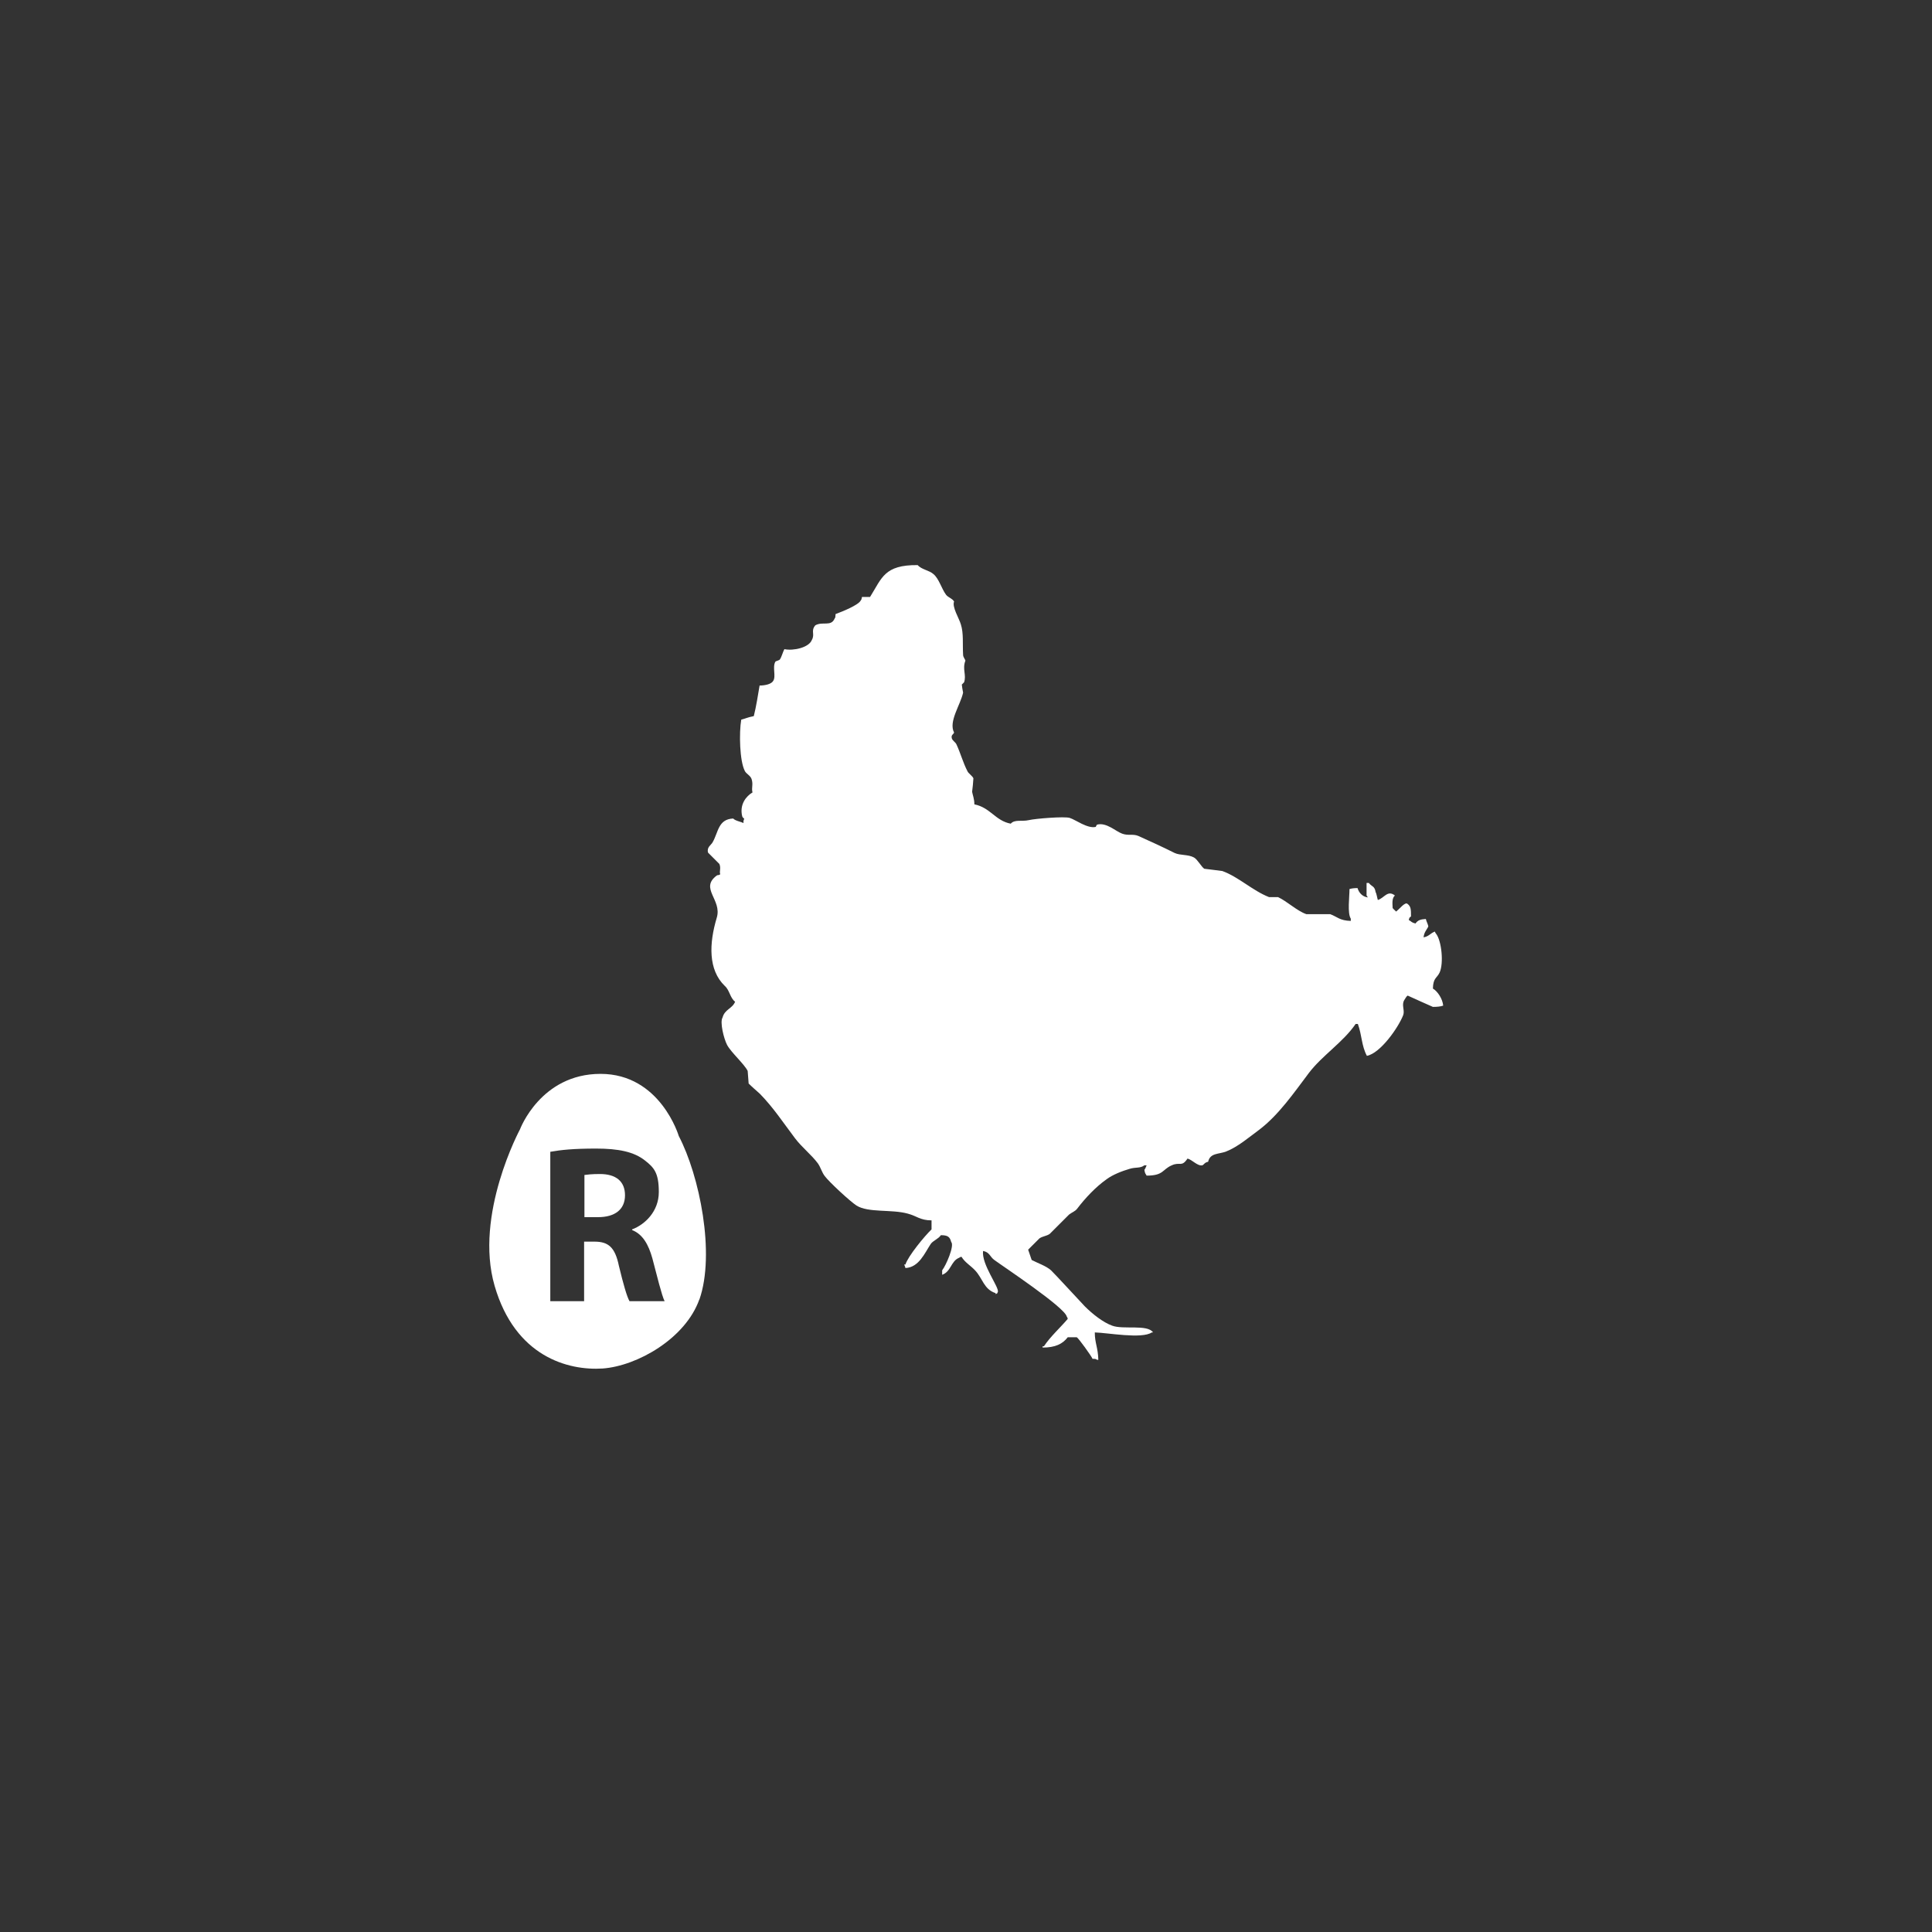
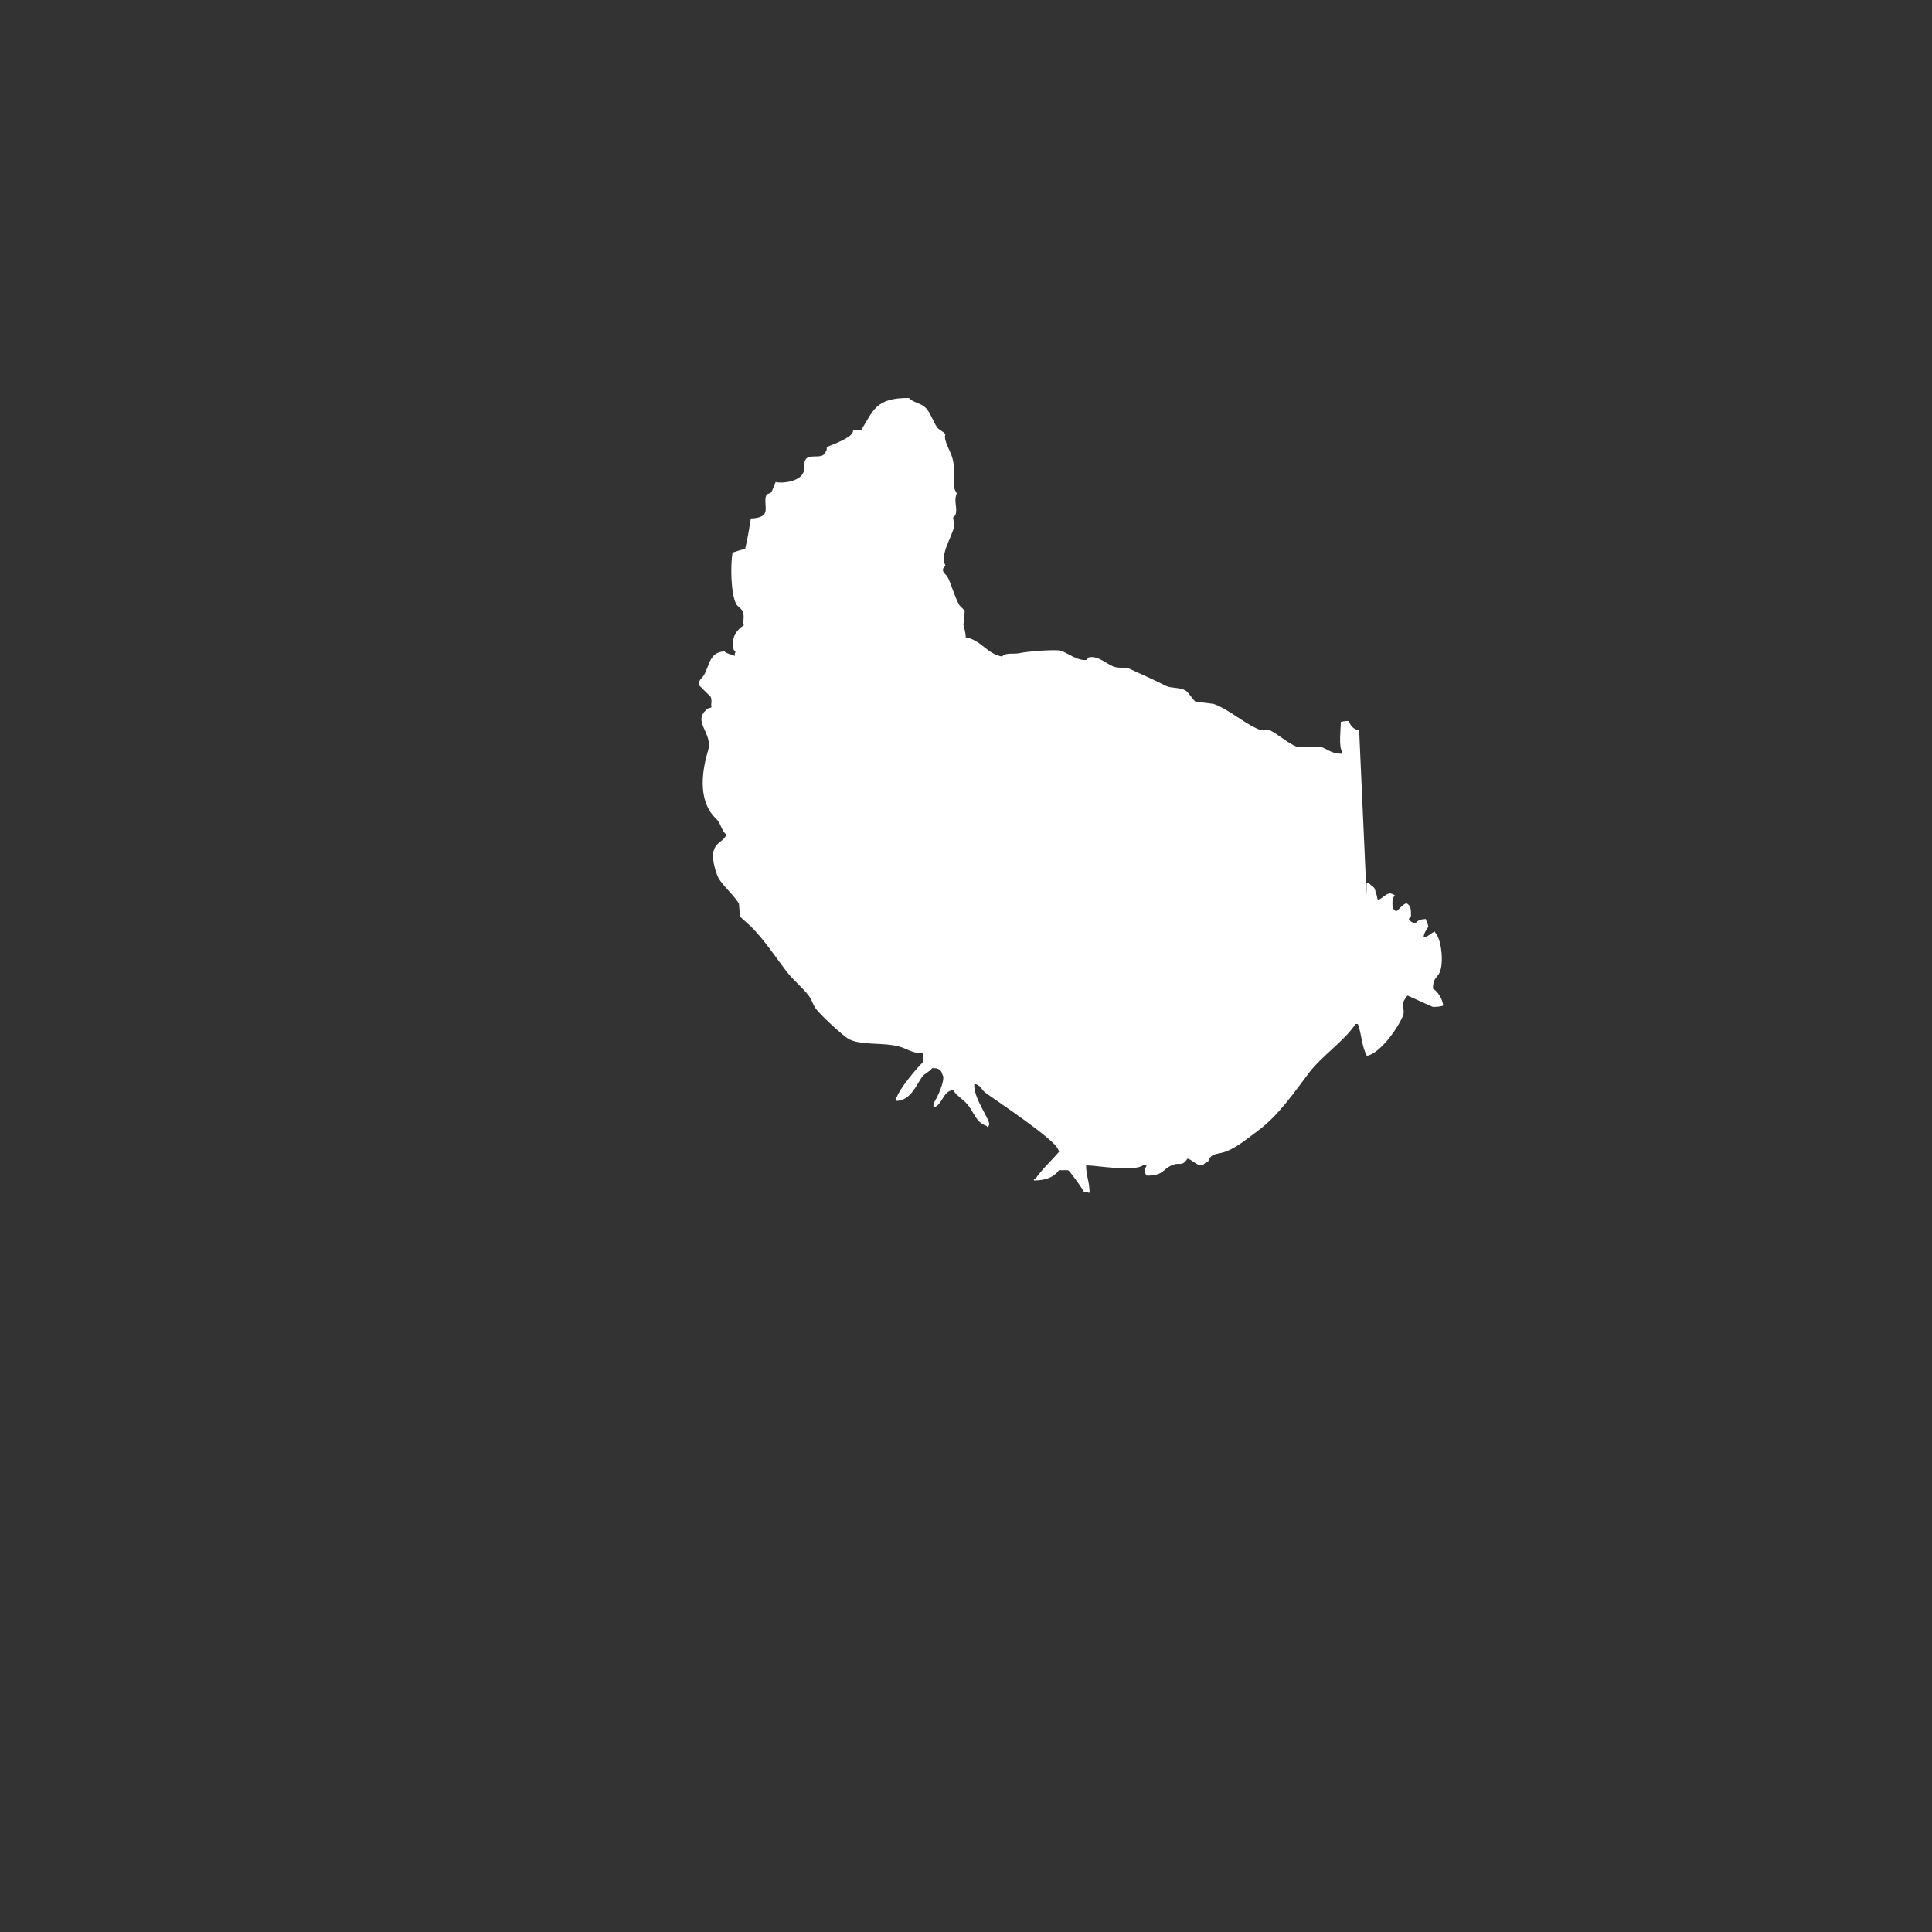
<svg xmlns="http://www.w3.org/2000/svg" id="Layer_1" data-name="Layer 1" version="1.1" viewBox="0 0 600 600">
  <rect x="0" y="0" width="600" height="600" fill="#333333" stroke="none" />
  <defs>
    <style>
      .cls-1 {
        fill-rule: evenodd;
      }

      .cls-1, .cls-2 {
        fill: #fff;
        stroke-width: 0px;
      }
    </style>
  </defs>
-   <path class="cls-1" d="M424.4,278.1v-3.9h.7c.9,1.2,1.8.9,2.1,2.8.3.5.5,1.9.7,2.5,2-.6,3-3.2,5.3-1.4-.9.8-.8,2.2-.7,3.9.3.4.7.7,1.1,1.1.1-.1.2-.2.3-.3.7-.5,2.5-2.8,3.2-2.1,1.1.8,1.1,1.8,1.1,3.9-.6.5-.4.2-.7,1.1.9.5.8.8,2.1,1.1.7-1,1.5-1.3,3.2-1.4.2.9,1,2.2.7,2.5-.6,1.1-1.2,1.6-1.4,3.2,1.7-.3,2-1.2,3.5-1.8.1.2.2.5.4.7,1.7,2.2,2.4,9.1,1.1,12-.9,1.9-2,1.6-2.1,5,1.5.9,3,3.2,3.2,5.3-.8.3-1.9.4-3.2.4-.1,0-7.8-3.5-7.8-3.5-.4.1-.8,1-1.1,1.4-.9,1.5.2,3.1-.3,4.6-1.5,3.9-7.1,11.9-11.3,12.7-1.7-3.2-1.5-6.3-2.8-9.9h-.7c-3.9,5.7-10.3,9.7-14.5,15.2-4.6,6.1-9.4,13.1-15.5,17.7-3,2.2-6.6,5.3-10.2,6.7-2.3.9-5,.4-5.6,3.2-1.1.2-1.3.9-1.8,1.1-1.5.3-3.1-1.7-4.6-2.1-1.9,2.8-2.3.9-4.9,2.1-3,1.3-2.5,3.2-7.8,3.2-.4-.7-.5-.6-.7-1.8.3-.3.5-1,.7-1.4h-.7c-1.3,1-2.7.5-4.6,1.1-2.4.7-5.2,1.8-7.1,3.2-3.4,2.4-6.6,5.8-9.2,9.2-.6.8-1.6,1.1-2.5,1.8-2,2-4,4-6,6-1,.7-2.2.7-3.2,1.4-1.2,1.2-2.4,2.4-3.5,3.5.4,1.1.7,2.1,1.1,3.2,1.9,1,4.4,1.8,6,3.2.6.5,10,10.7,10.5,11.2,2.4,2.4,5.7,5,8.5,6,3.4,1.3,11-.5,12.7,2.1h-.4c-3.1,2.1-13.7.1-17.7,0,0,3.3,1,4.7,1.1,8.5h-.4c-.4-.3-.6-.3-1.4-.3-.3-.8-4.4-6.5-4.9-6.7h-2.8c-1.6,2.1-3.9,3.2-7.8,3.2v-.4h.4c2-3,5-5.7,7.4-8.5-.2-.6,0-.3-.3-.7-.6-2.9-19.8-15.6-22.5-17.6-1.4-1-1.4-2.4-3.5-2.8-.5,4.2,5,11.2,4.6,12.7-.5.9.2.2-.7.7v-.3c-3.7-1.2-4-4.6-6.4-7.1-1.4-1.5-3.1-2.4-4.2-4.2-.6.2-.3,0-.7.3-2.6,1-2.5,4.3-5.3,5.3v-1.4c1.2-1.5,3.9-7.7,2.8-8.8-.4-1.6-1.1-2.1-3.2-2.1-.8,1.2-2.5,1.7-3.2,2.8-1.8,2.7-3.6,7.2-7.8,7.4-.1-.3-.2-.7-.4-1.1h.4c.8-2.6,6-8.9,8.1-10.9v-2.8c-3.5,0-4.7-1.4-7.4-2.1-5.1-1.4-12.2-.2-15.9-2.5-2-1.3-8.5-7.3-9.9-9.2-.9-1.2-1.2-2.6-2.1-3.9-2-2.7-5-5-7.1-7.8-3.7-4.9-6.7-9.5-10.9-13.8-1.2-1.1-2.4-2.1-3.5-3.2-.1-1.3-.2-2.6-.3-3.9-1-2.1-5.2-5.8-6.4-8.1-1-1.9-2.3-7.1-1.4-8.5.7-2.6,3-2.7,3.9-4.9-1.6-1.2-1.7-3.6-3.2-4.9-5.2-5-4.9-13.2-2.5-21.2,1.7-5.6-5.4-9.1,0-13.1.5-.3.4.1,1.1-.4-.4-.7.3-1.9-.3-3.2-1.2-1.2-2.4-2.4-3.5-3.5-.5-1.7,1-2.4,1.4-3.2,1.8-3.1,1.7-7.2,6.4-7.4.6.7,2.4,1,3.2,1.4v-.7c.5-1.1-.1-.5-.4-1.4-.9-3.7,1.3-6.3,3.2-7.4-.4-1.5.3-2.4-.3-4.2-.4-1.1-1.7-1.6-2.1-2.5-1.6-3.1-1.8-11.8-1.1-15.9,1.5-.4,1.9-.7,3.9-1.1.7-2.7,1.4-7.1,1.8-9.5,1.6,0,3.6-.4,4.2-1.4,1-1.4-.3-4.3.7-6,.1-.2,1.2-.4,1.4-.7.6-.9.9-2.3,1.4-3.2,2.8.6,7.6-.5,8.5-2.8,1.1-1.9-.4-2.8,1.1-4.6,2.3-1.3,4.9.5,6-2.1.3-.4.2-.4.3-1.4,2.2-.8,7.1-2.8,7.8-4.2.3-.4.2-.3.4-1.1h2.5c3.7-5.9,4.4-10,14.8-9.9,1.2,1.4,3.6,1.6,4.9,2.8,1.7,1.4,2.5,4.5,3.9,6.4.7.9,1.9,1.1,2.5,2.1-.7,1.7,1.6,5.3,2.1,7.1.9,2.8.5,6,.7,9.5,0,.7.8,1.6.7,1.8-1,2.7.4,4.4-.4,6.7-.2.2-.5.5-.7.7.1.8.2,1.6.4,2.5-.8,3.8-4.6,9-2.8,12.4-.2.6-1,.7-.7,1.8.2.7,1.1,1.2,1.4,1.8,1.4,3,2,5.6,3.5,8.5.3.6,1.5,1.4,1.8,2.1-.1,1.4-.2,2.8-.4,4.2.2,1.1.7,2.2.7,3.9,5,1,6.5,5.1,11.3,6,1.2-1.4,3.4-.6,5.6-1.1,2.2-.5,11-1.2,12.7-.7,1.9.6,5.5,3.4,8.1,2.8.1-.2.2-.5.4-.7,2.9-.8,5.8,2.1,7.8,2.8,1.9.7,3.3,0,5,.7,3.6,1.6,7.9,3.6,11.3,5.3,1.7.8,4.2.4,6,1.4,1.1.6,2.3,2.9,3.2,3.5,1.9.2,3.8.5,5.6.7,5,1.8,9.4,6.1,14.5,8.1h2.8c2.8,1.3,5.9,4.3,8.8,5.3h7.4c2.2.8,2.9,2,6.4,2.1v-.7c-1.1-1.7-.4-6.8-.4-9.2.7-.2,1.4-.3,2.5-.3.4,1.4,1.5,2.7,3.2,2.9Z" />
-   <path class="cls-2" d="M217.2,403.5c-4.3,12.2-19.3,20.7-30,21.5-10.7.7-27.2-3.6-33.6-25.7s7.9-48.6,7.9-48.6c0,0,6.4-17.2,25-17.2s24.3,19.3,24.3,19.3c6.4,12.2,11.4,36.5,6.4,50.8ZM170.9,404.1h10.5v-18.5h3.2c4.3,0,6.4,1.7,7.6,7.5,1.4,5.8,2.5,9.6,3.3,11h10.9c-.9-1.8-2.4-8-3.8-13.3-1.2-4.3-3-7.5-6.3-8.8v-.2c4-1.5,8.3-5.6,8.3-11.6s-1.5-7.6-4.3-9.8c-3.4-2.7-8.2-3.7-15.2-3.7s-10.8.4-14.2,1v46.4ZM181.5,364.9c.8-.1,2.2-.3,4.8-.3,4.9,0,7.8,2.2,7.8,6.6s-3.1,6.8-8.4,6.8h-4.2s0-13,0-13Z" />
+   <path class="cls-1" d="M424.4,278.1v-3.9h.7c.9,1.2,1.8.9,2.1,2.8.3.5.5,1.9.7,2.5,2-.6,3-3.2,5.3-1.4-.9.8-.8,2.2-.7,3.9.3.4.7.7,1.1,1.1.1-.1.2-.2.3-.3.7-.5,2.5-2.8,3.2-2.1,1.1.8,1.1,1.8,1.1,3.9-.6.5-.4.2-.7,1.1.9.5.8.8,2.1,1.1.7-1,1.5-1.3,3.2-1.4.2.9,1,2.2.7,2.5-.6,1.1-1.2,1.6-1.4,3.2,1.7-.3,2-1.2,3.5-1.8.1.2.2.5.4.7,1.7,2.2,2.4,9.1,1.1,12-.9,1.9-2,1.6-2.1,5,1.5.9,3,3.2,3.2,5.3-.8.3-1.9.4-3.2.4-.1,0-7.8-3.5-7.8-3.5-.4.1-.8,1-1.1,1.4-.9,1.5.2,3.1-.3,4.6-1.5,3.9-7.1,11.9-11.3,12.7-1.7-3.2-1.5-6.3-2.8-9.9h-.7c-3.9,5.7-10.3,9.7-14.5,15.2-4.6,6.1-9.4,13.1-15.5,17.7-3,2.2-6.6,5.3-10.2,6.7-2.3.9-5,.4-5.6,3.2-1.1.2-1.3.9-1.8,1.1-1.5.3-3.1-1.7-4.6-2.1-1.9,2.8-2.3.9-4.9,2.1-3,1.3-2.5,3.2-7.8,3.2-.4-.7-.5-.6-.7-1.8.3-.3.5-1,.7-1.4h-.7h-.4c-3.1,2.1-13.7.1-17.7,0,0,3.3,1,4.7,1.1,8.5h-.4c-.4-.3-.6-.3-1.4-.3-.3-.8-4.4-6.5-4.9-6.7h-2.8c-1.6,2.1-3.9,3.2-7.8,3.2v-.4h.4c2-3,5-5.7,7.4-8.5-.2-.6,0-.3-.3-.7-.6-2.9-19.8-15.6-22.5-17.6-1.4-1-1.4-2.4-3.5-2.8-.5,4.2,5,11.2,4.6,12.7-.5.9.2.2-.7.7v-.3c-3.7-1.2-4-4.6-6.4-7.1-1.4-1.5-3.1-2.4-4.2-4.2-.6.2-.3,0-.7.3-2.6,1-2.5,4.3-5.3,5.3v-1.4c1.2-1.5,3.9-7.7,2.8-8.8-.4-1.6-1.1-2.1-3.2-2.1-.8,1.2-2.5,1.7-3.2,2.8-1.8,2.7-3.6,7.2-7.8,7.4-.1-.3-.2-.7-.4-1.1h.4c.8-2.6,6-8.9,8.1-10.9v-2.8c-3.5,0-4.7-1.4-7.4-2.1-5.1-1.4-12.2-.2-15.9-2.5-2-1.3-8.5-7.3-9.9-9.2-.9-1.2-1.2-2.6-2.1-3.9-2-2.7-5-5-7.1-7.8-3.7-4.9-6.7-9.5-10.9-13.8-1.2-1.1-2.4-2.1-3.5-3.2-.1-1.3-.2-2.6-.3-3.9-1-2.1-5.2-5.8-6.4-8.1-1-1.9-2.3-7.1-1.4-8.5.7-2.6,3-2.7,3.9-4.9-1.6-1.2-1.7-3.6-3.2-4.9-5.2-5-4.9-13.2-2.5-21.2,1.7-5.6-5.4-9.1,0-13.1.5-.3.4.1,1.1-.4-.4-.7.3-1.9-.3-3.2-1.2-1.2-2.4-2.4-3.5-3.5-.5-1.7,1-2.4,1.4-3.2,1.8-3.1,1.7-7.2,6.4-7.4.6.7,2.4,1,3.2,1.4v-.7c.5-1.1-.1-.5-.4-1.4-.9-3.7,1.3-6.3,3.2-7.4-.4-1.5.3-2.4-.3-4.2-.4-1.1-1.7-1.6-2.1-2.5-1.6-3.1-1.8-11.8-1.1-15.9,1.5-.4,1.9-.7,3.9-1.1.7-2.7,1.4-7.1,1.8-9.5,1.6,0,3.6-.4,4.2-1.4,1-1.4-.3-4.3.7-6,.1-.2,1.2-.4,1.4-.7.6-.9.9-2.3,1.4-3.2,2.8.6,7.6-.5,8.5-2.8,1.1-1.9-.4-2.8,1.1-4.6,2.3-1.3,4.9.5,6-2.1.3-.4.2-.4.3-1.4,2.2-.8,7.1-2.8,7.8-4.2.3-.4.2-.3.4-1.1h2.5c3.7-5.9,4.4-10,14.8-9.9,1.2,1.4,3.6,1.6,4.9,2.8,1.7,1.4,2.5,4.5,3.9,6.4.7.9,1.9,1.1,2.5,2.1-.7,1.7,1.6,5.3,2.1,7.1.9,2.8.5,6,.7,9.5,0,.7.8,1.6.7,1.8-1,2.7.4,4.4-.4,6.7-.2.2-.5.5-.7.7.1.8.2,1.6.4,2.5-.8,3.8-4.6,9-2.8,12.4-.2.6-1,.7-.7,1.8.2.7,1.1,1.2,1.4,1.8,1.4,3,2,5.6,3.5,8.5.3.6,1.5,1.4,1.8,2.1-.1,1.4-.2,2.8-.4,4.2.2,1.1.7,2.2.7,3.9,5,1,6.5,5.1,11.3,6,1.2-1.4,3.4-.6,5.6-1.1,2.2-.5,11-1.2,12.7-.7,1.9.6,5.5,3.4,8.1,2.8.1-.2.2-.5.4-.7,2.9-.8,5.8,2.1,7.8,2.8,1.9.7,3.3,0,5,.7,3.6,1.6,7.9,3.6,11.3,5.3,1.7.8,4.2.4,6,1.4,1.1.6,2.3,2.9,3.2,3.5,1.9.2,3.8.5,5.6.7,5,1.8,9.4,6.1,14.5,8.1h2.8c2.8,1.3,5.9,4.3,8.8,5.3h7.4c2.2.8,2.9,2,6.4,2.1v-.7c-1.1-1.7-.4-6.8-.4-9.2.7-.2,1.4-.3,2.5-.3.4,1.4,1.5,2.7,3.2,2.9Z" />
</svg>